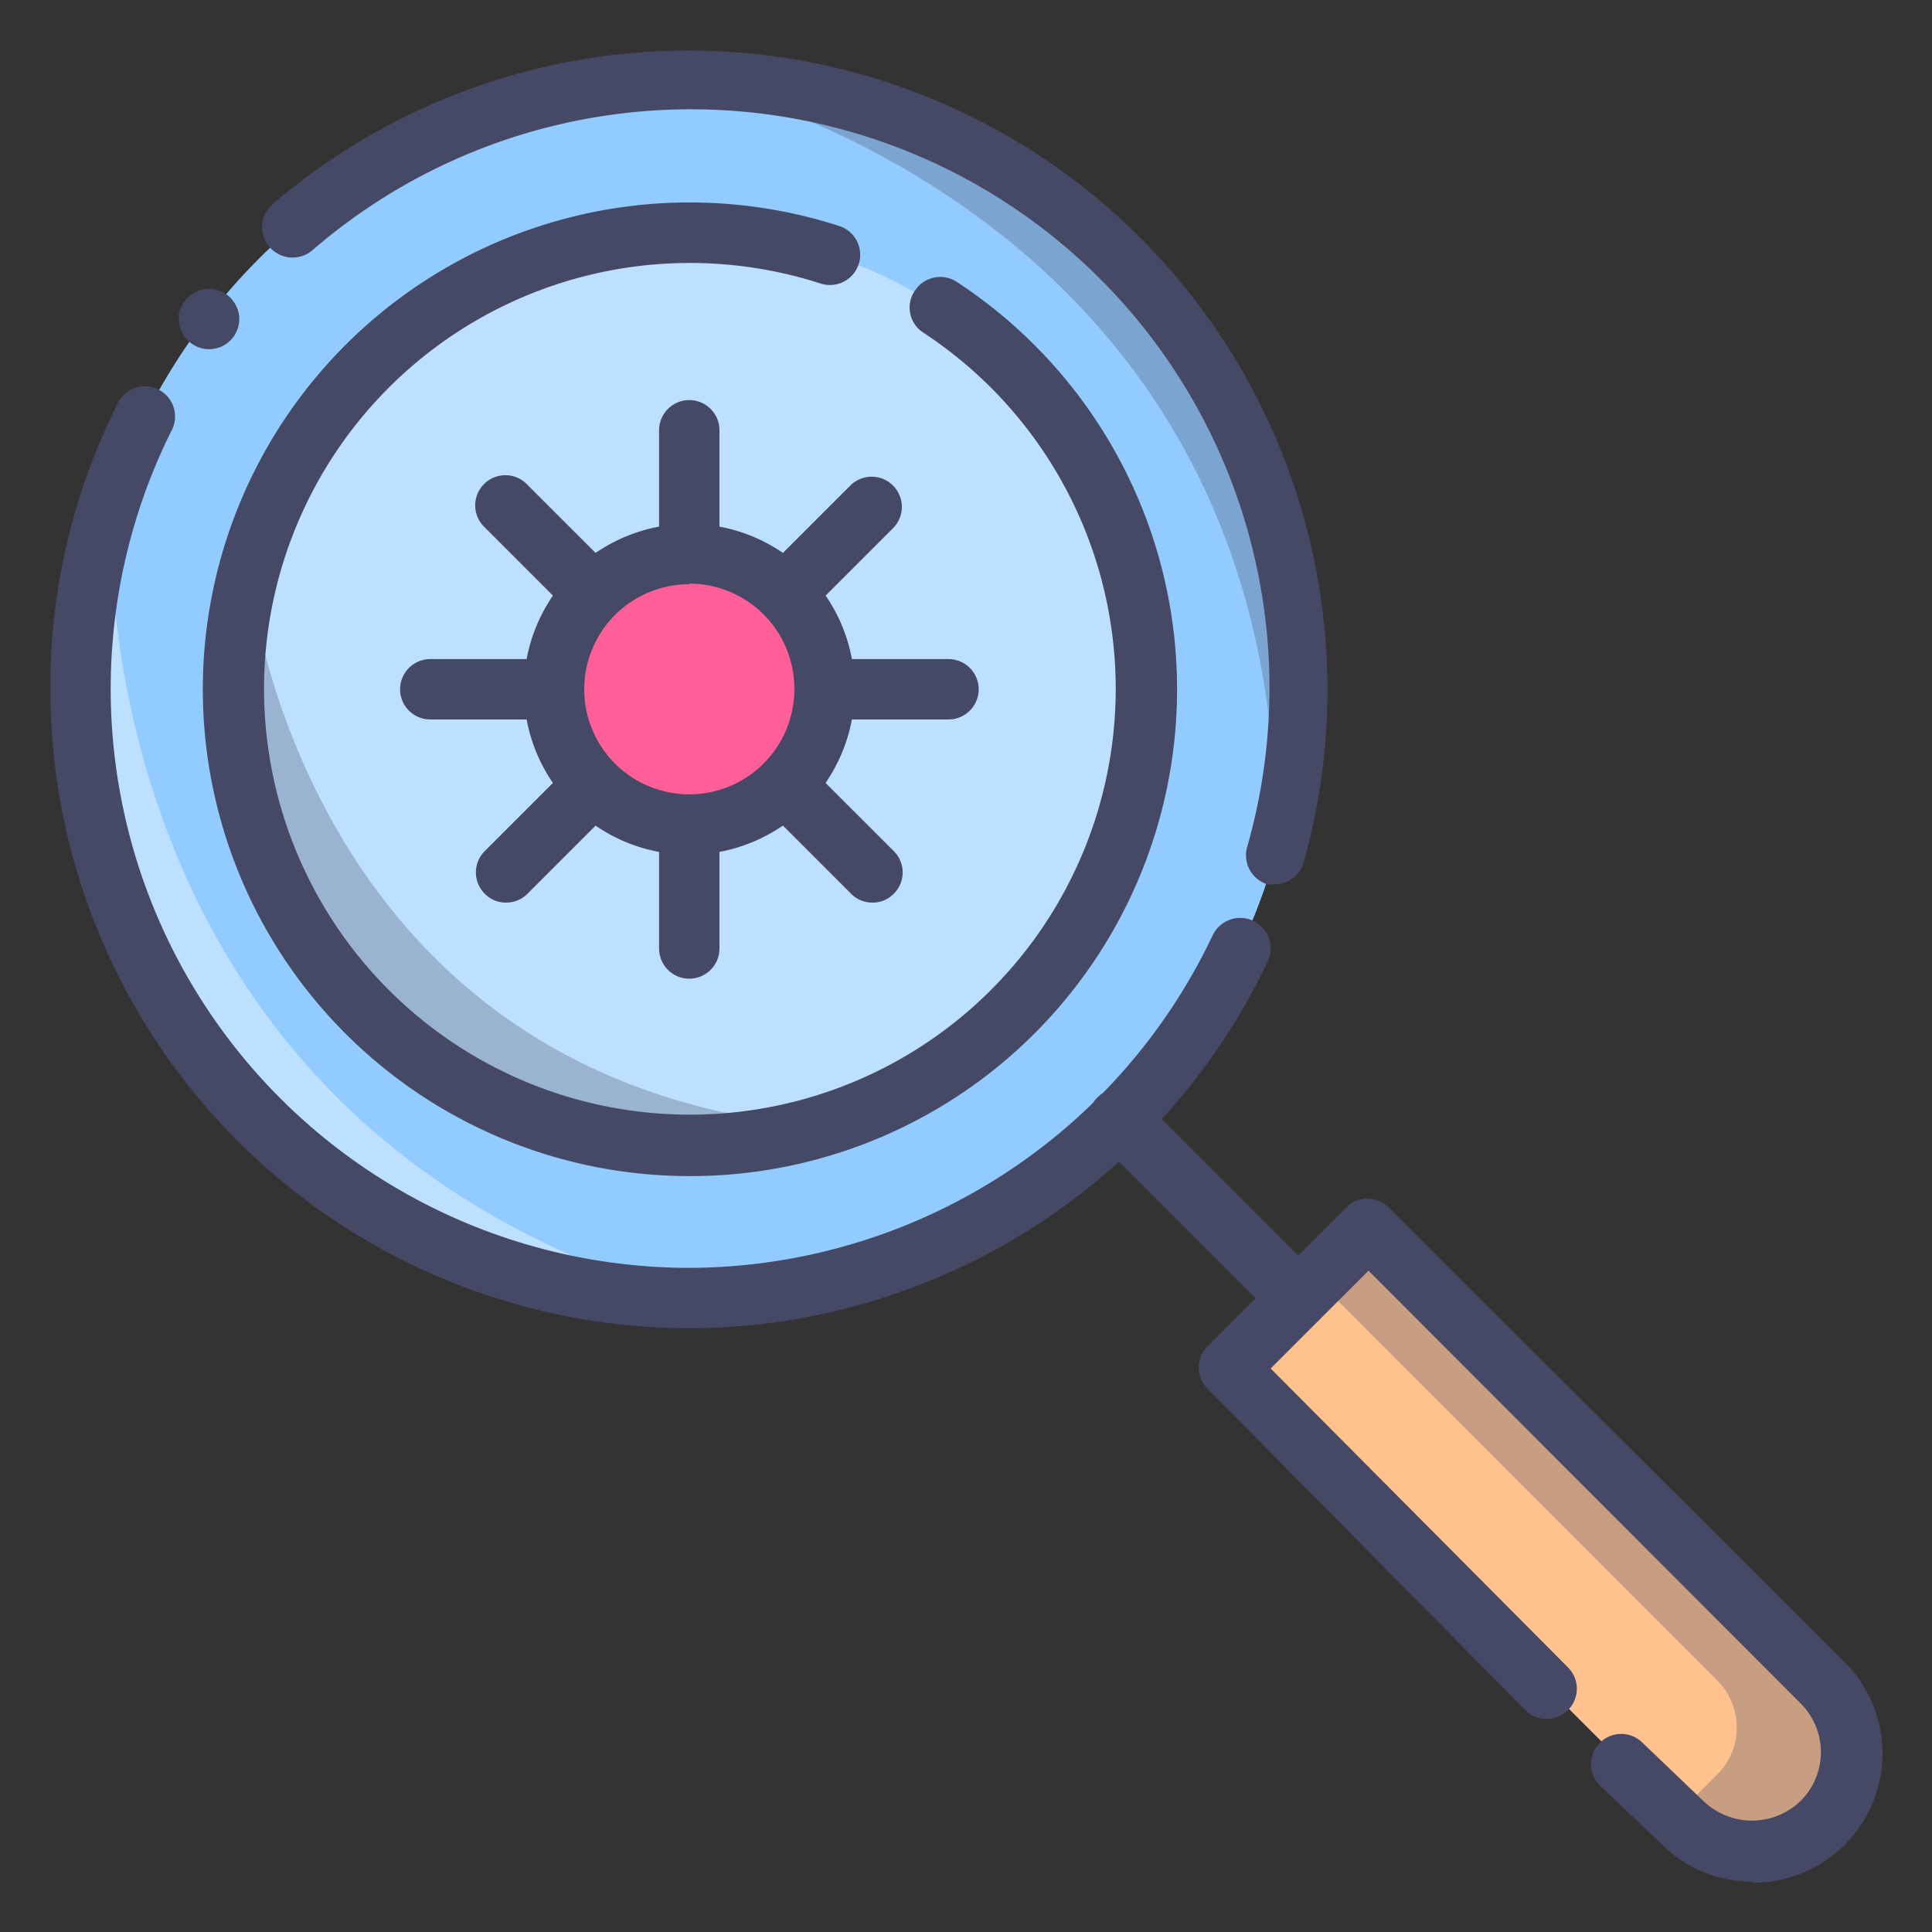
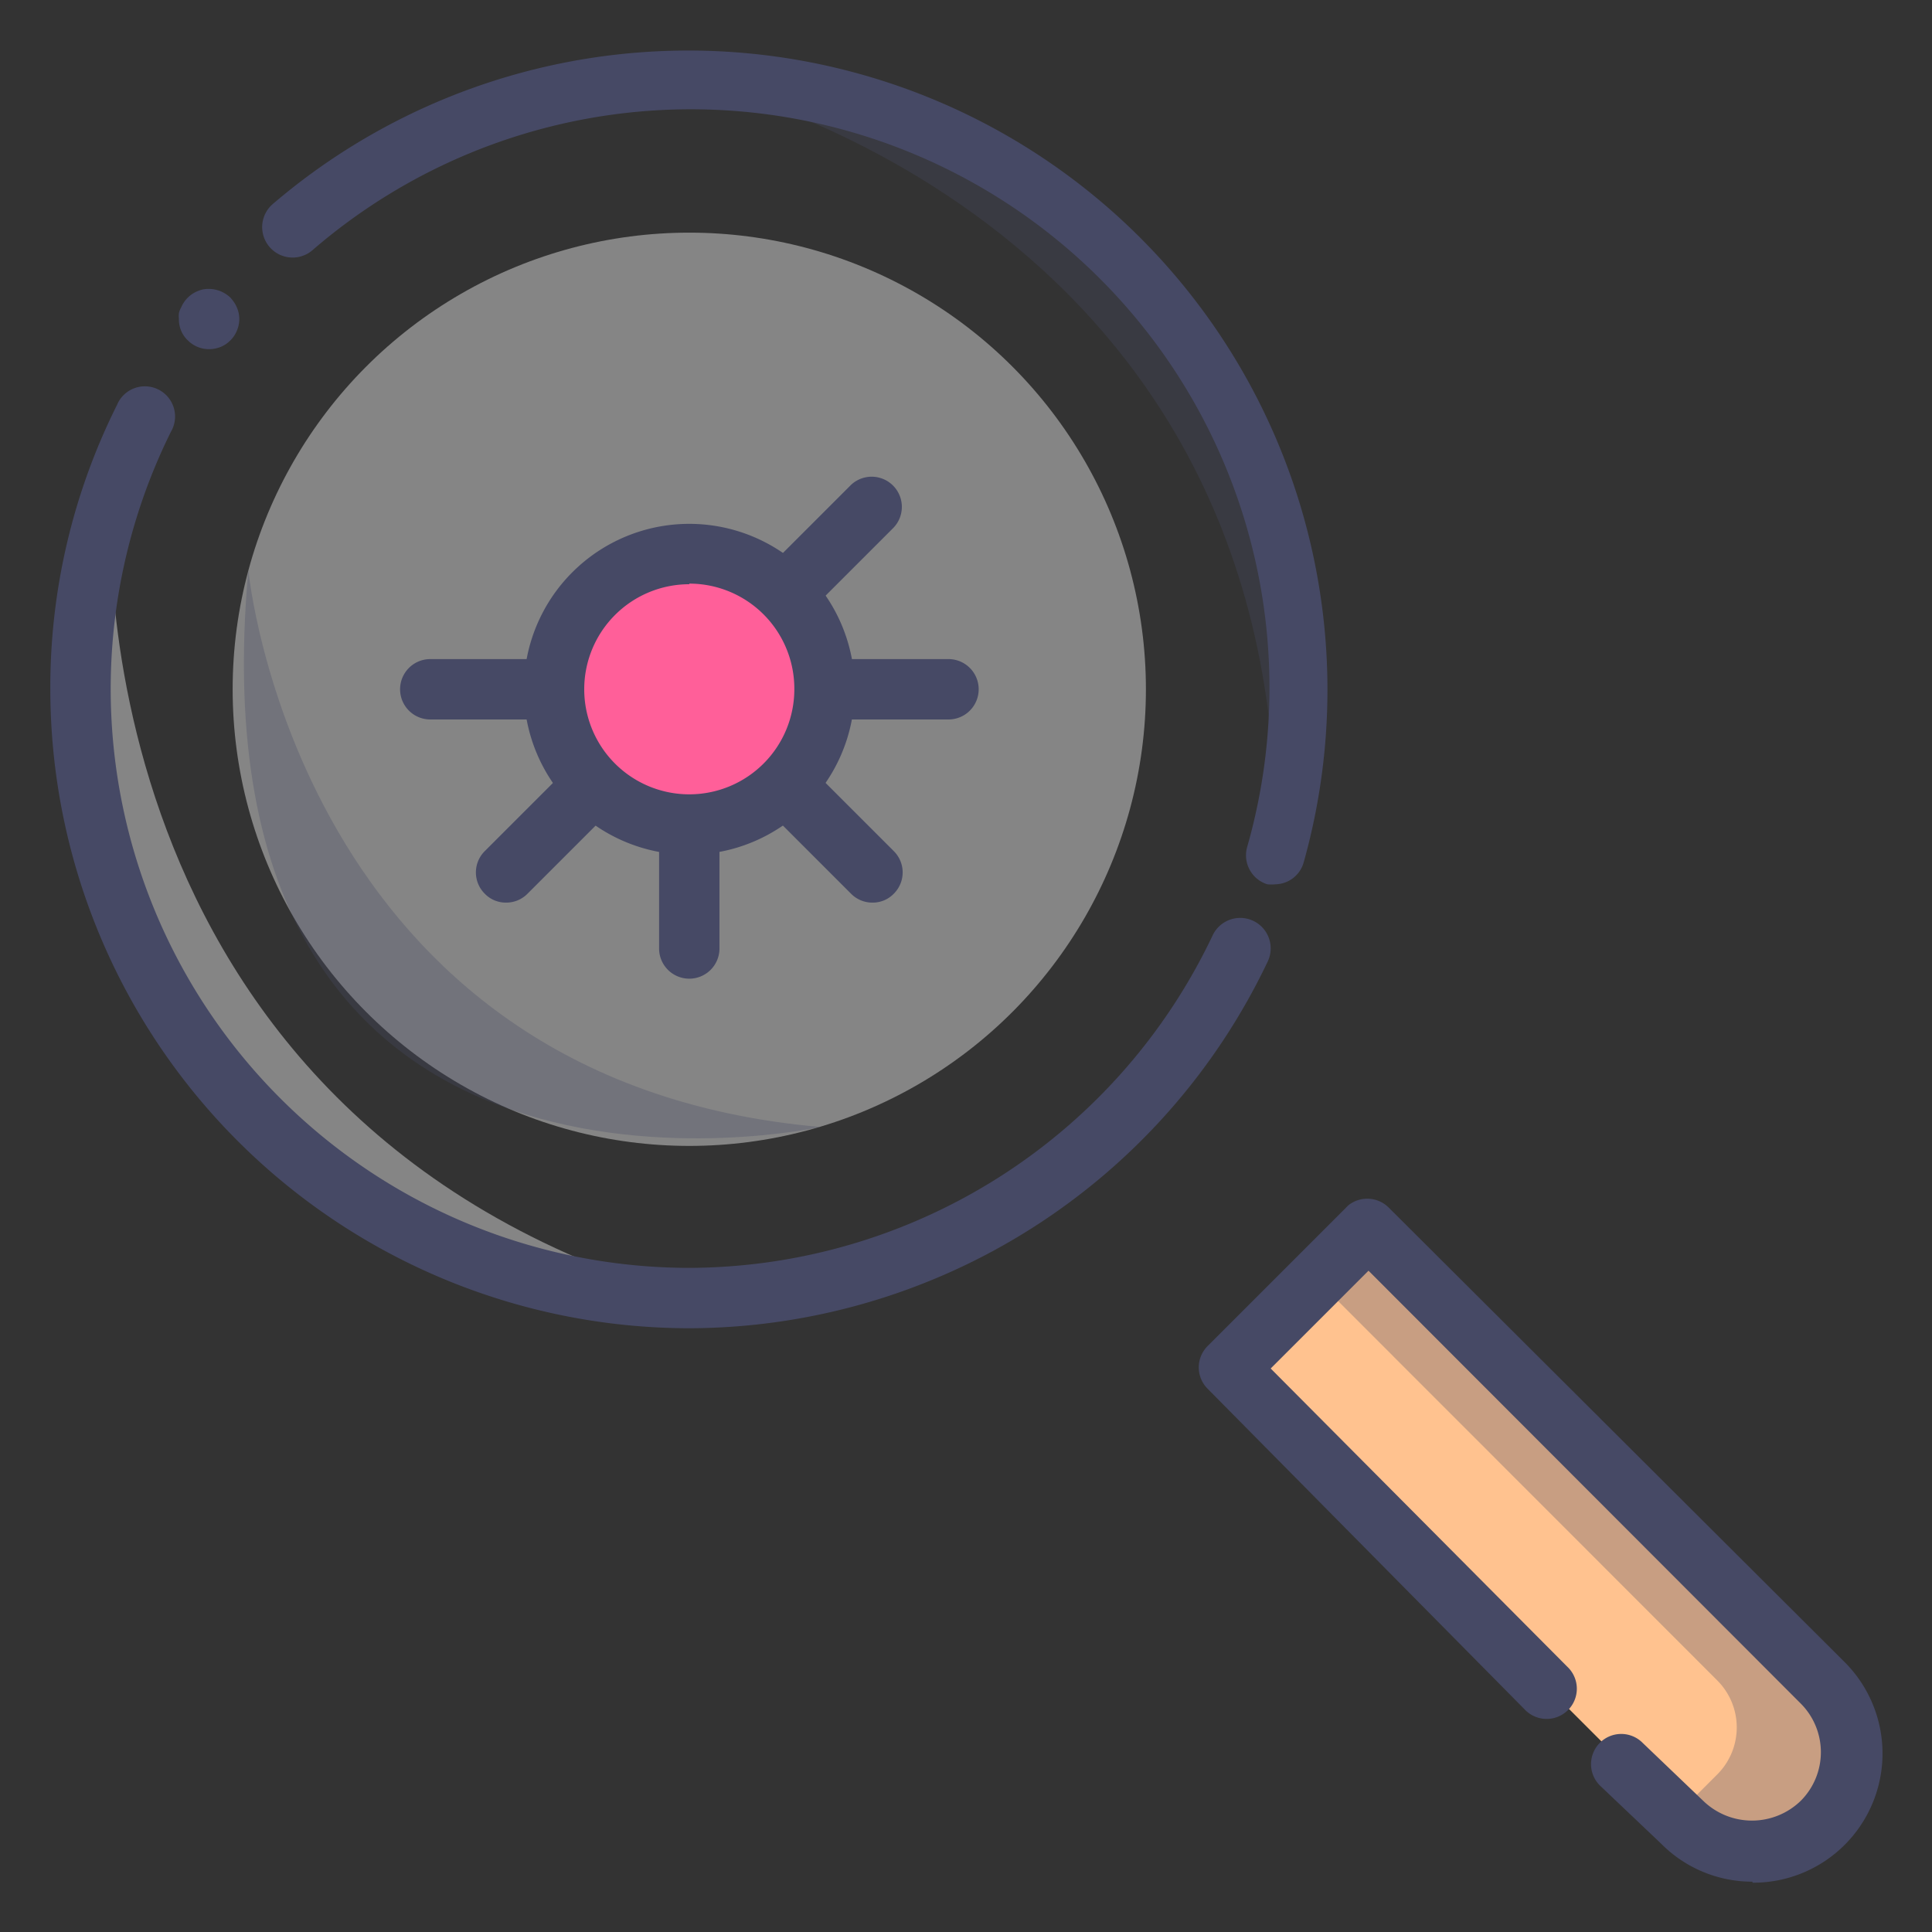
<svg xmlns="http://www.w3.org/2000/svg" viewBox="0 0 96 96">
  <rect x="0" y="0" width="96" height="96" fill="#333333" stroke="none" />
  <defs>
    <style>.cls-1{fill:#ffc28f;}.cls-2{fill:#92cbff;}.cls-3{opacity:0.3;}.cls-4{fill:#464965;}.cls-5{opacity:0.4;}.cls-6{fill:#fff;}.cls-7{fill:#ff5f99;}</style>
  </defs>
  <title />
  <g data-name="magnifying virus" id="magnifying_virus">
    <path class="cls-1" d="M72.61,59.1h9.83a0,0,0,0,1,0,0V91A4.92,4.92,0,0,1,77.53,96h0A4.92,4.92,0,0,1,72.61,91V59.1a0,0,0,0,1,0,0Z" transform="translate(-32.11 77.53) rotate(-45)" />
-     <circle class="cls-2" cx="34.25" cy="34.25" r="30.25" />
    <g class="cls-3">
      <path class="cls-4" d="M34.25,4s29.87,6.25,29.12,38.44C63.37,42.44,71.5,7.83,34.25,4Z" />
    </g>
    <g class="cls-5">
      <path class="cls-6" d="M5.52,24.78S3.33,55.5,34.25,64.5C34.25,64.5-1.63,62.4,5.52,24.78Z" />
    </g>
    <path class="cls-4" d="M34.25,66A31.78,31.78,0,0,1,2.5,34.25,31.35,31.35,0,0,1,5.81,20.13a1.5,1.5,0,1,1,2.68,1.33A28.77,28.77,0,0,0,34.25,63a28.88,28.88,0,0,0,26-16.51A1.5,1.5,0,0,1,63,47.76,31.91,31.91,0,0,1,34.25,66Z" />
    <path class="cls-4" d="M10.4,17.35a1.48,1.48,0,0,1-1.07-.44A1.39,1.39,0,0,1,9,16.43a1.43,1.43,0,0,1-.11-.58,1.5,1.5,0,0,1,0-.29A1,1,0,0,1,9,15.28a1.51,1.51,0,0,1,.81-.81,1.52,1.52,0,0,1,.28-.09,1.57,1.57,0,0,1,1.36.41,2,2,0,0,1,.18.23,1.3,1.3,0,0,1,.14.26,1.41,1.41,0,0,1,.12.57,1.43,1.43,0,0,1-.12.58,1.39,1.39,0,0,1-.32.48,1.41,1.41,0,0,1-.49.33A1.56,1.56,0,0,1,10.4,17.35Z" />
    <path class="cls-4" d="M63.38,43.94a1.92,1.92,0,0,1-.41,0,1.51,1.51,0,0,1-1-1.85A28.75,28.75,0,0,0,15.54,12.42a1.5,1.5,0,1,1-2-2.27,31.76,31.76,0,0,1,51.24,32.7A1.49,1.49,0,0,1,63.38,43.94Z" />
    <g class="cls-5">
      <circle class="cls-6" cx="34.25" cy="34.25" r="22.69" />
    </g>
    <g class="cls-3">
      <path class="cls-4" d="M12.34,28.33S14.75,53.75,40.78,56C40.78,56,9.19,62.91,12.34,28.33Z" />
    </g>
-     <path class="cls-4" d="M34.25,58.44A24.19,24.19,0,1,1,41.7,11.23a1.5,1.5,0,1,1-.92,2.86,21.16,21.16,0,1,0,5.1,2.44,1.48,1.48,0,0,1-.43-2.07A1.5,1.5,0,0,1,47.53,14,24.19,24.19,0,0,1,34.25,58.44Z" />
    <g class="cls-3">
      <path class="cls-4" d="M65.42,63.58,85.33,83.5a3.3,3.3,0,0,1,0,4.67l-2.06,2.06s3.79,3.83,7.29.33c0,0,3.31-2.93,0-7L68,61Z" />
    </g>
    <path class="cls-4" d="M87.08,93.5a6.37,6.37,0,0,1-4.53-1.88l-3-2.85a1.5,1.5,0,1,1,2.08-2.16l3,2.87a3.48,3.48,0,0,0,4.85,0,3.42,3.42,0,0,0,0-4.83L68,63.14,63.14,68,77.88,82.82a1.5,1.5,0,1,1-2.13,2.11L60,69a1.5,1.5,0,0,1,0-2.11l7-7A1.51,1.51,0,0,1,69,60L91.62,82.55a6.42,6.42,0,0,1-4.54,11Z" />
-     <path class="cls-4" d="M64.5,66a1.51,1.51,0,0,1-1.06-.44l-8.87-8.87a1.5,1.5,0,1,1,2.12-2.12l8.87,8.87a1.49,1.49,0,0,1,0,2.12A1.51,1.51,0,0,1,64.5,66Z" />
    <circle class="cls-7" cx="34.25" cy="34.25" r="6.72" />
    <path class="cls-4" d="M34.25,42.47a8.22,8.22,0,1,1,8.22-8.22A8.23,8.23,0,0,1,34.25,42.47Zm0-13.44a5.22,5.22,0,1,0,5.22,5.22A5.22,5.22,0,0,0,34.25,29Z" />
-     <path class="cls-4" d="M34.25,28.76a1.5,1.5,0,0,1-1.5-1.5V21.38a1.5,1.5,0,1,1,3,0v5.88A1.5,1.5,0,0,1,34.25,28.76Z" />
    <path class="cls-4" d="M39.19,30.81a1.53,1.53,0,0,1-1.06-.44,1.51,1.51,0,0,1,0-2.12l4.16-4.16a1.5,1.5,0,0,1,2.12,2.12l-4.16,4.16A1.49,1.49,0,0,1,39.19,30.81Z" />
    <path class="cls-4" d="M47.13,35.75H41.24a1.5,1.5,0,0,1,0-3h5.89a1.5,1.5,0,0,1,0,3Z" />
    <path class="cls-4" d="M43.35,44.85a1.48,1.48,0,0,1-1.06-.44l-4.16-4.16a1.5,1.5,0,1,1,2.12-2.12l4.16,4.16a1.49,1.49,0,0,1,0,2.12A1.45,1.45,0,0,1,43.35,44.85Z" />
    <path class="cls-4" d="M34.25,48.63a1.5,1.5,0,0,1-1.5-1.5V41.24a1.5,1.5,0,0,1,3,0v5.89A1.5,1.5,0,0,1,34.25,48.63Z" />
    <path class="cls-4" d="M25.15,44.85a1.45,1.45,0,0,1-1.06-.44,1.49,1.49,0,0,1,0-2.12l4.16-4.16a1.5,1.5,0,1,1,2.12,2.12l-4.16,4.16A1.48,1.48,0,0,1,25.15,44.85Z" />
    <path class="cls-4" d="M27.26,35.75H21.38a1.5,1.5,0,1,1,0-3h5.88a1.5,1.5,0,1,1,0,3Z" />
-     <path class="cls-4" d="M29.31,30.81a1.49,1.49,0,0,1-1.06-.44l-4.16-4.16a1.5,1.5,0,1,1,2.12-2.12l4.16,4.16a1.51,1.51,0,0,1,0,2.12A1.53,1.53,0,0,1,29.31,30.81Z" />
  </g>
</svg>